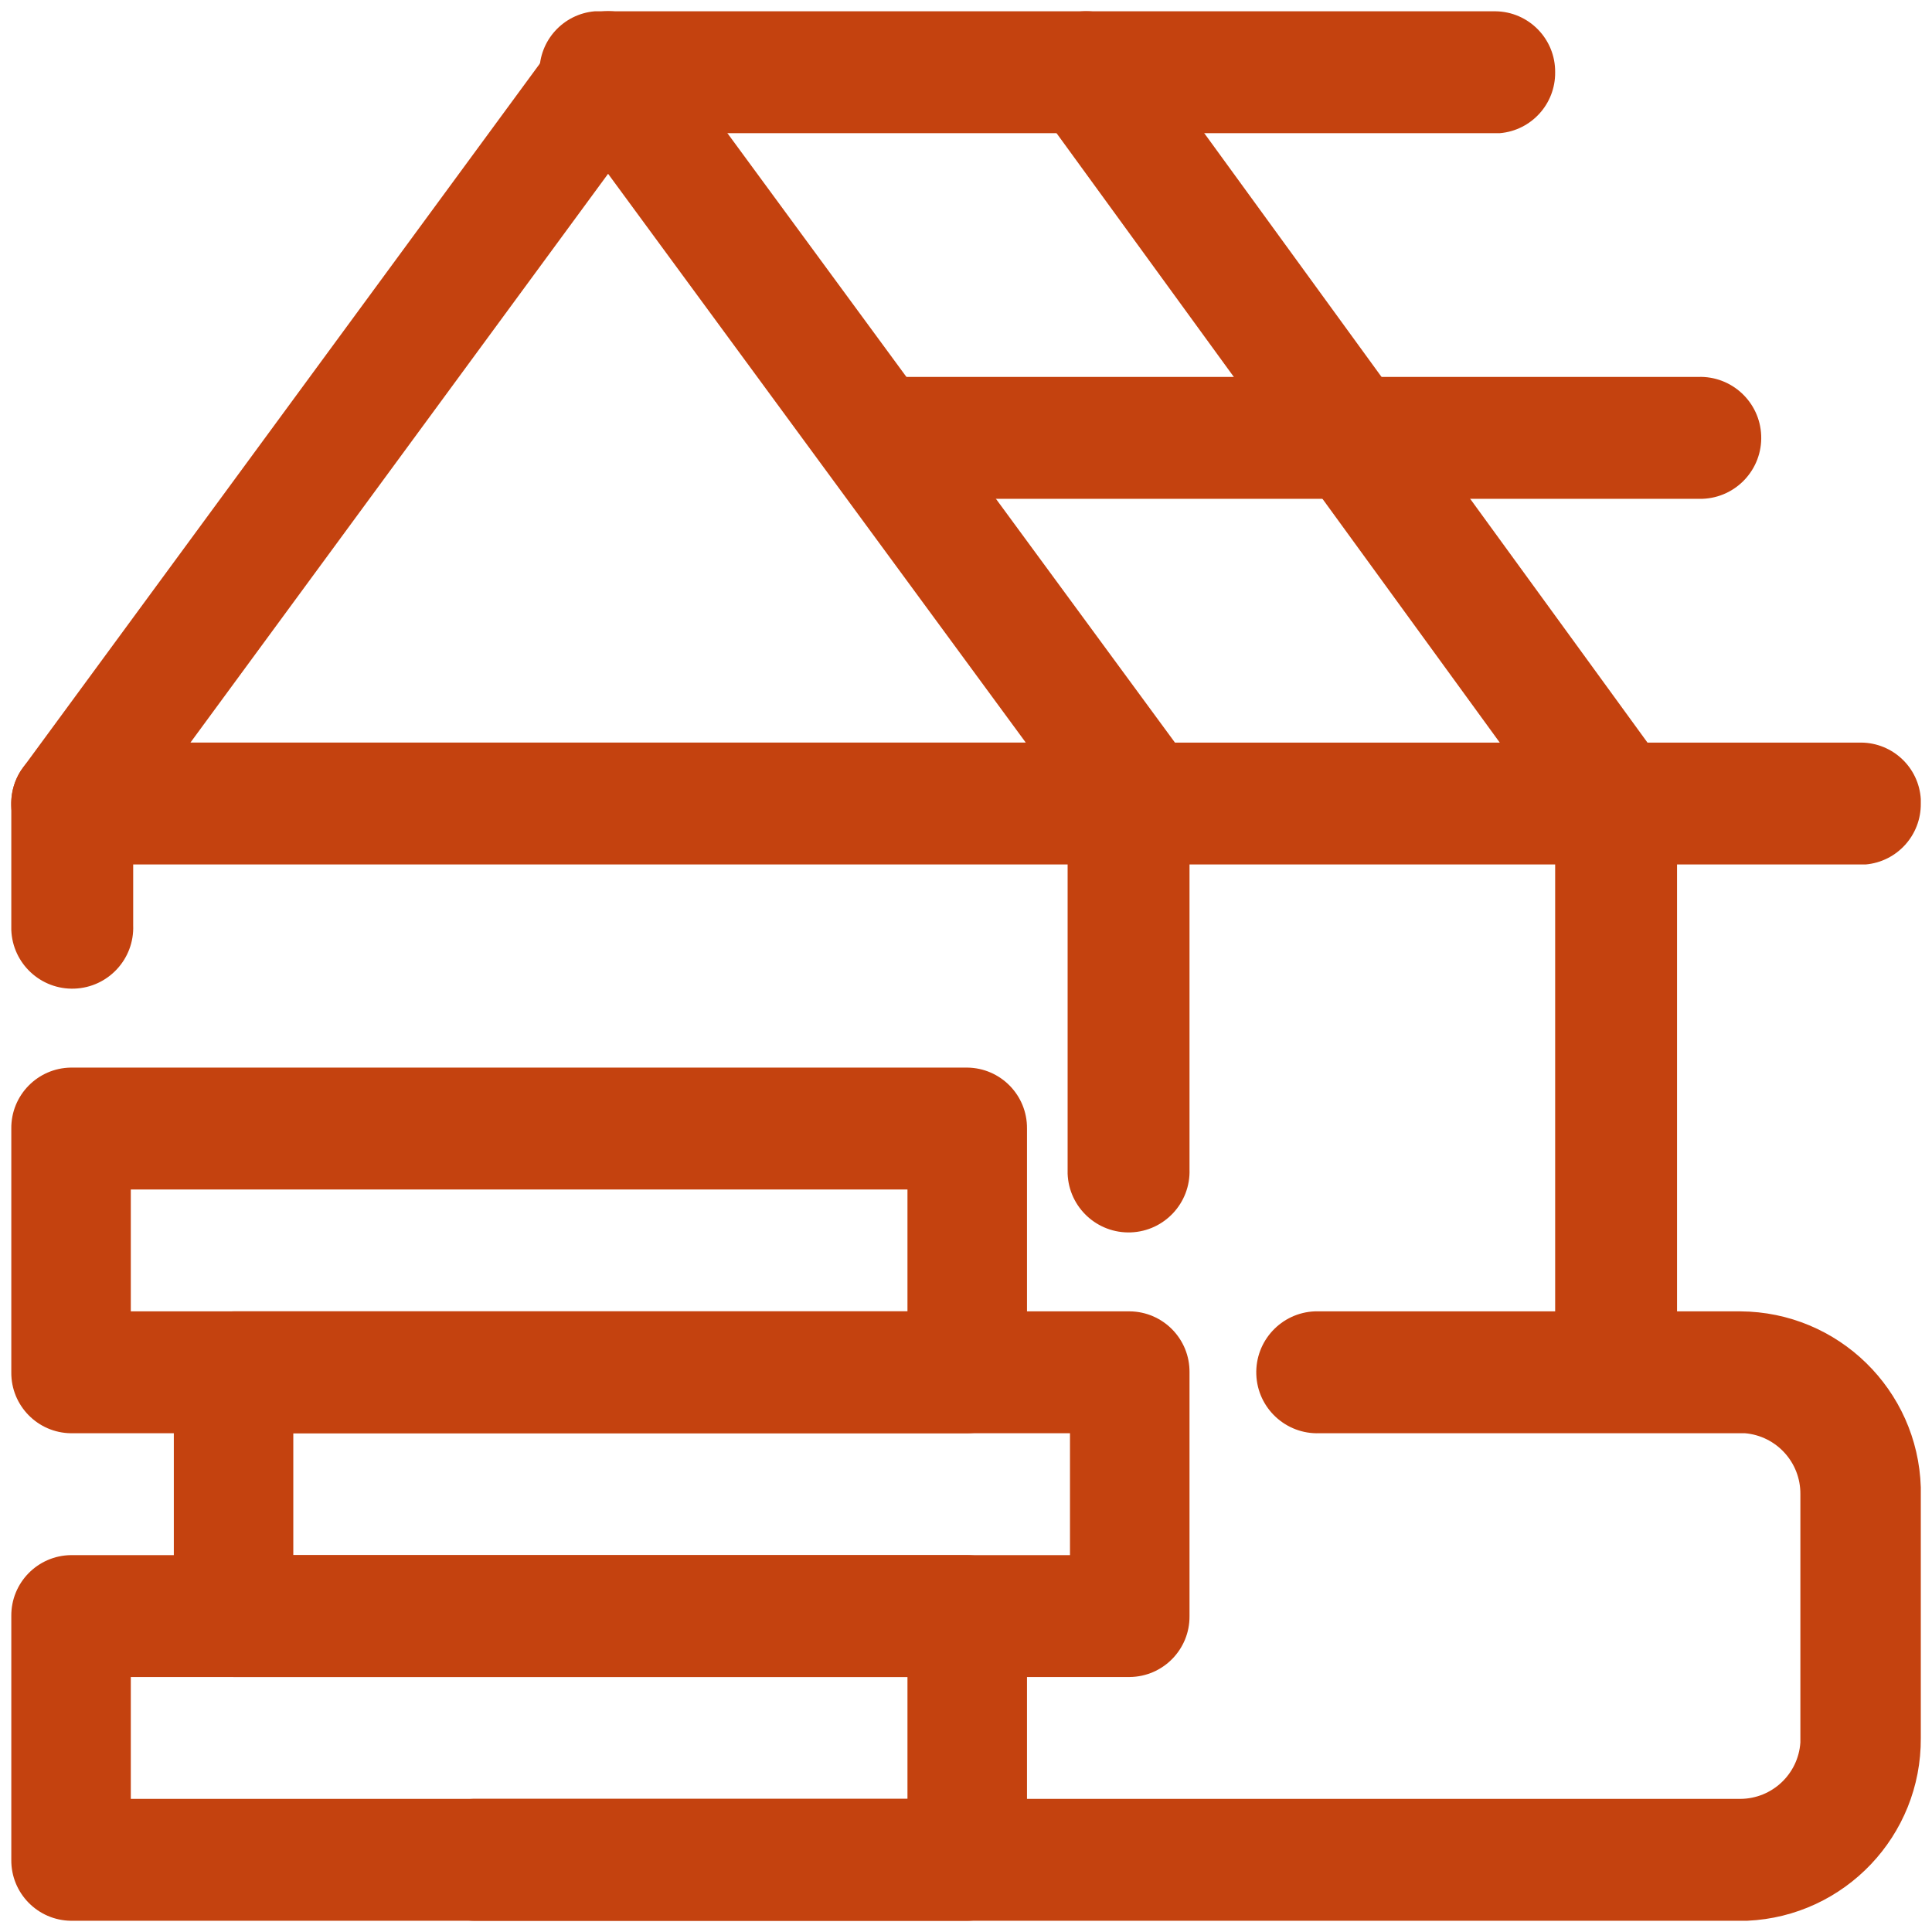
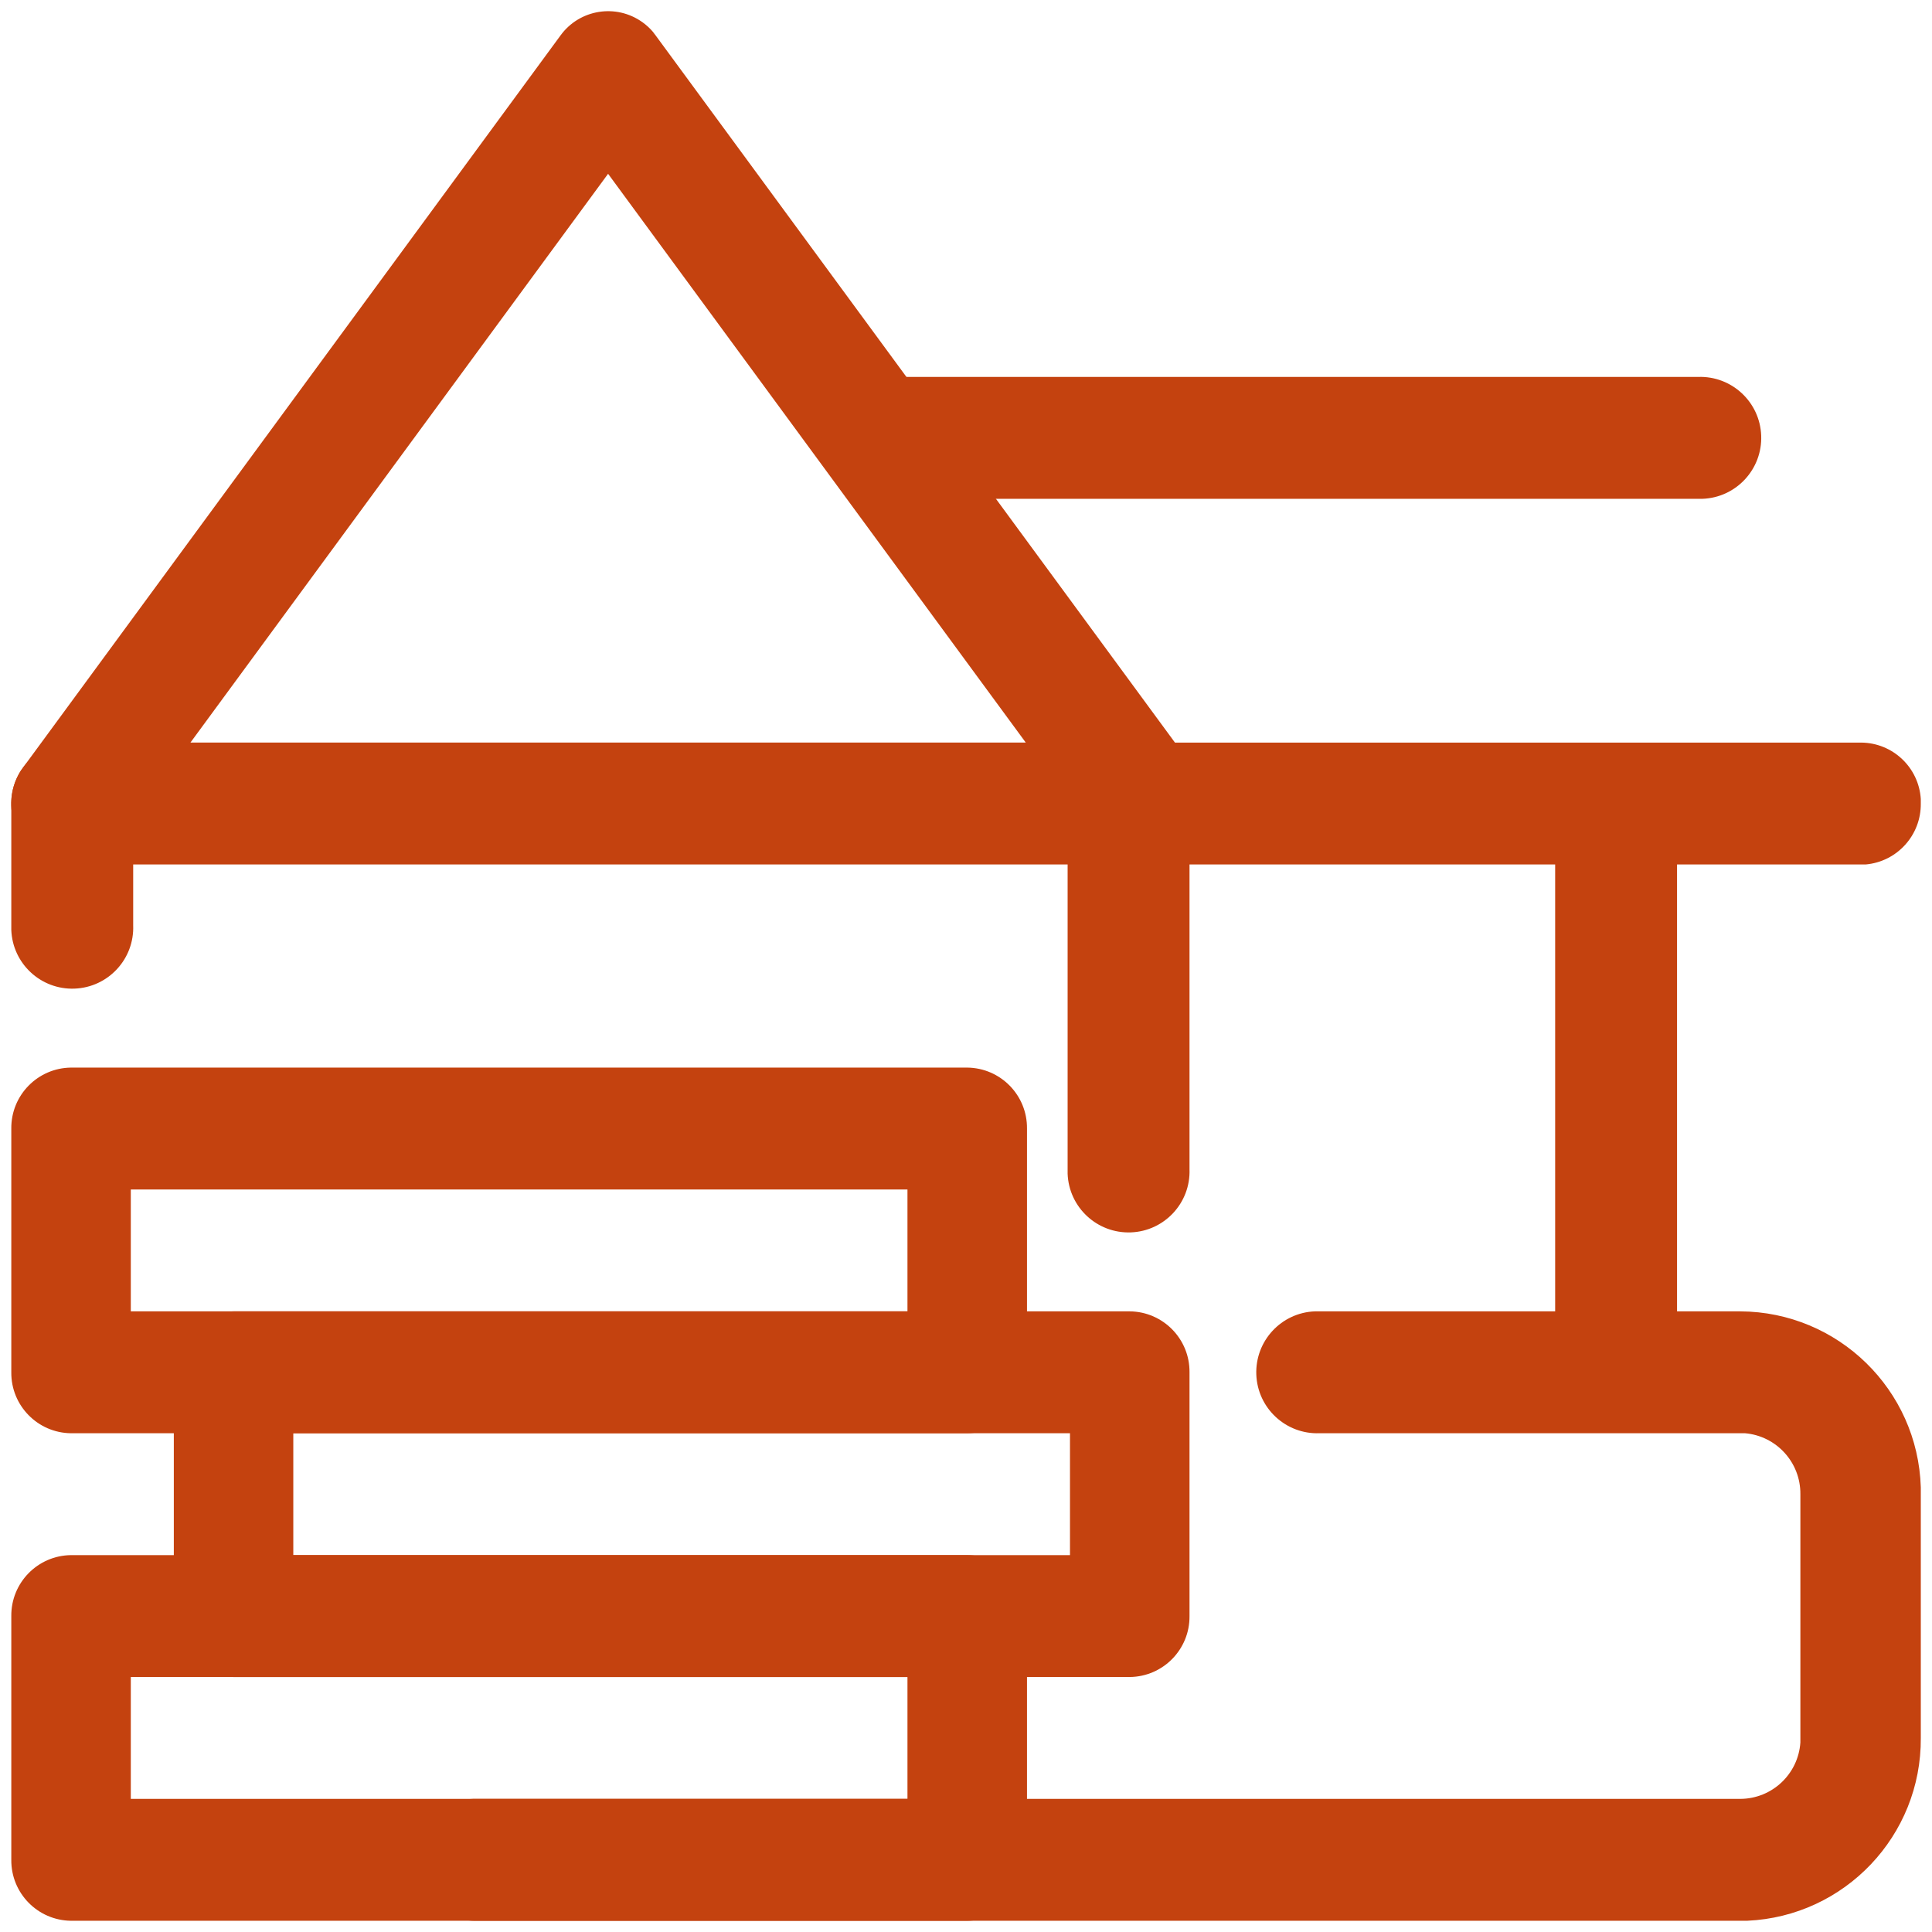
<svg xmlns="http://www.w3.org/2000/svg" version="1.1" id="Layer_1" x="0px" y="0px" viewBox="0 0 256 256" style="enable-background:new 0 0 256 256;" xml:space="preserve">
  <style type="text/css"> .st0{fill:#C4420F;} </style>
  <path class="st0" d="M74.249,4.726c2.52-3.498,7.398-4.291,10.896-1.77c0.495,0.357,0.947,0.77,1.345,1.233L86.9,4.727l68.788,93.67 h90.925c4.187,0.031,7.638,3.293,7.902,7.472v0.603c0.049,4.191-3.14,7.712-7.316,8.075h-0.592H9.417 c-4.459-0.077-8.011-3.754-7.934-8.214c0.026-1.491,0.464-2.944,1.264-4.201l0.366-0.506L74.249,4.726z M80.575,23.029 L25.234,98.396H135.92L80.575,23.029z" />
-   <path class="st0" d="M139.216,3.111c3.239-2.528,7.895-2.053,10.556,1.076l0.403,0.539l70.473,96.9 c2.594,3.579,1.903,8.567-1.567,11.305c-3.239,2.528-7.895,2.053-10.556-1.076l-0.403-0.539l-70.473-96.9 C135.055,10.837,135.746,5.849,139.216,3.111z" />
  <path class="st0" d="M230.614,173.762c12.942,0.075,23.506,10.378,23.902,23.315v0.909v32.3 c0.091,12.945-10.07,23.646-23.003,24.225h-0.899H63.299c-4.46,0.163-8.208-3.319-8.371-7.779s3.319-8.208,7.779-8.371h0.592 h167.314c4.197-0.025,7.664-3.285,7.946-7.472v-0.603v-32.3c0.038-4.199-3.165-7.718-7.348-8.075h-0.598h-55.772 c-4.46,0.165-8.209-3.316-8.374-7.776c-0.165-4.46,3.316-8.209,7.776-8.374h0.598L230.614,173.762L230.614,173.762z" />
  <path class="st0" d="M149.541,98.396c4.234-0.012,7.759,3.249,8.075,7.472v0.603v48.45c0.166,4.46-3.314,8.21-7.774,8.377 c-4.46,0.166-8.21-3.314-8.377-7.774v-0.603v-48.45C141.465,102.011,145.081,98.396,149.541,98.396z" />
  <path class="st0" d="M9.573,98.396c4.234-0.012,7.759,3.249,8.075,7.472v0.603v16.15c0.166,4.46-3.314,8.21-7.774,8.377 s-8.21-3.314-8.377-7.774v-0.603v-16.15C1.499,102.011,5.114,98.396,9.573,98.396z" />
-   <path class="st0" d="M198.146,1.496c4.416,0.044,7.961,3.659,7.919,8.075c0.049,4.195-3.147,7.718-7.327,8.075h-0.592H79.401 c-4.416-0.044-7.961-3.659-7.919-8.075c-0.049-4.195,3.147-7.718,7.327-8.075h0.592C79.401,1.496,198.146,1.496,198.146,1.496z" />
  <path class="st0" d="M224.994,49.945c4.46-0.165,8.209,3.316,8.374,7.776c0.165,4.46-3.316,8.209-7.776,8.374h-0.598h-107.84 c-4.46,0.165-8.209-3.316-8.374-7.776c-0.165-4.46,3.316-8.209,7.776-8.374l0,0h0.598C117.154,49.945,224.994,49.945,224.994,49.945 z" />
  <path class="st0" d="M214.141,103.779c3.888-0.296,7.373,2.392,8.075,6.228v0.501V177.8c-0.403,4.071-3.998,7.066-8.075,6.729 c-3.888,0.296-7.373-2.392-8.075-6.228V177.8v-67.292C206.469,106.437,210.064,103.442,214.141,103.779z" />
  <path class="st0" d="M128.163,206.062H9.417c-4.416,0.044-7.961,3.659-7.919,8.075v32.3c-0.042,4.416,3.503,8.031,7.919,8.075 h118.746c4.416-0.044,7.961-3.659,7.919-8.075v-32.3C136.124,209.722,132.579,206.107,128.163,206.062z M120.244,222.212v16.15 H17.332v-16.15H120.244z" />
  <path class="st0" d="M149.697,173.762H30.951c-4.416,0.044-7.961,3.659-7.919,8.075v32.3c-0.042,4.416,3.503,8.031,7.919,8.075 h118.746c4.416-0.044,7.961-3.659,7.919-8.075v-32.3C157.658,177.421,154.113,173.806,149.697,173.762z M141.778,189.913v16.15 H38.864v-16.15H141.778z" />
  <path class="st0" d="M128.163,141.462H9.417c-4.416,0.044-7.961,3.659-7.919,8.075v32.3c-0.042,4.416,3.503,8.031,7.919,8.075 h118.746c4.416-0.044,7.961-3.659,7.919-8.075v-32.3C136.124,145.121,132.579,141.507,128.163,141.462z M120.244,157.612v16.15 H17.332v-16.15H120.244z" />
</svg>